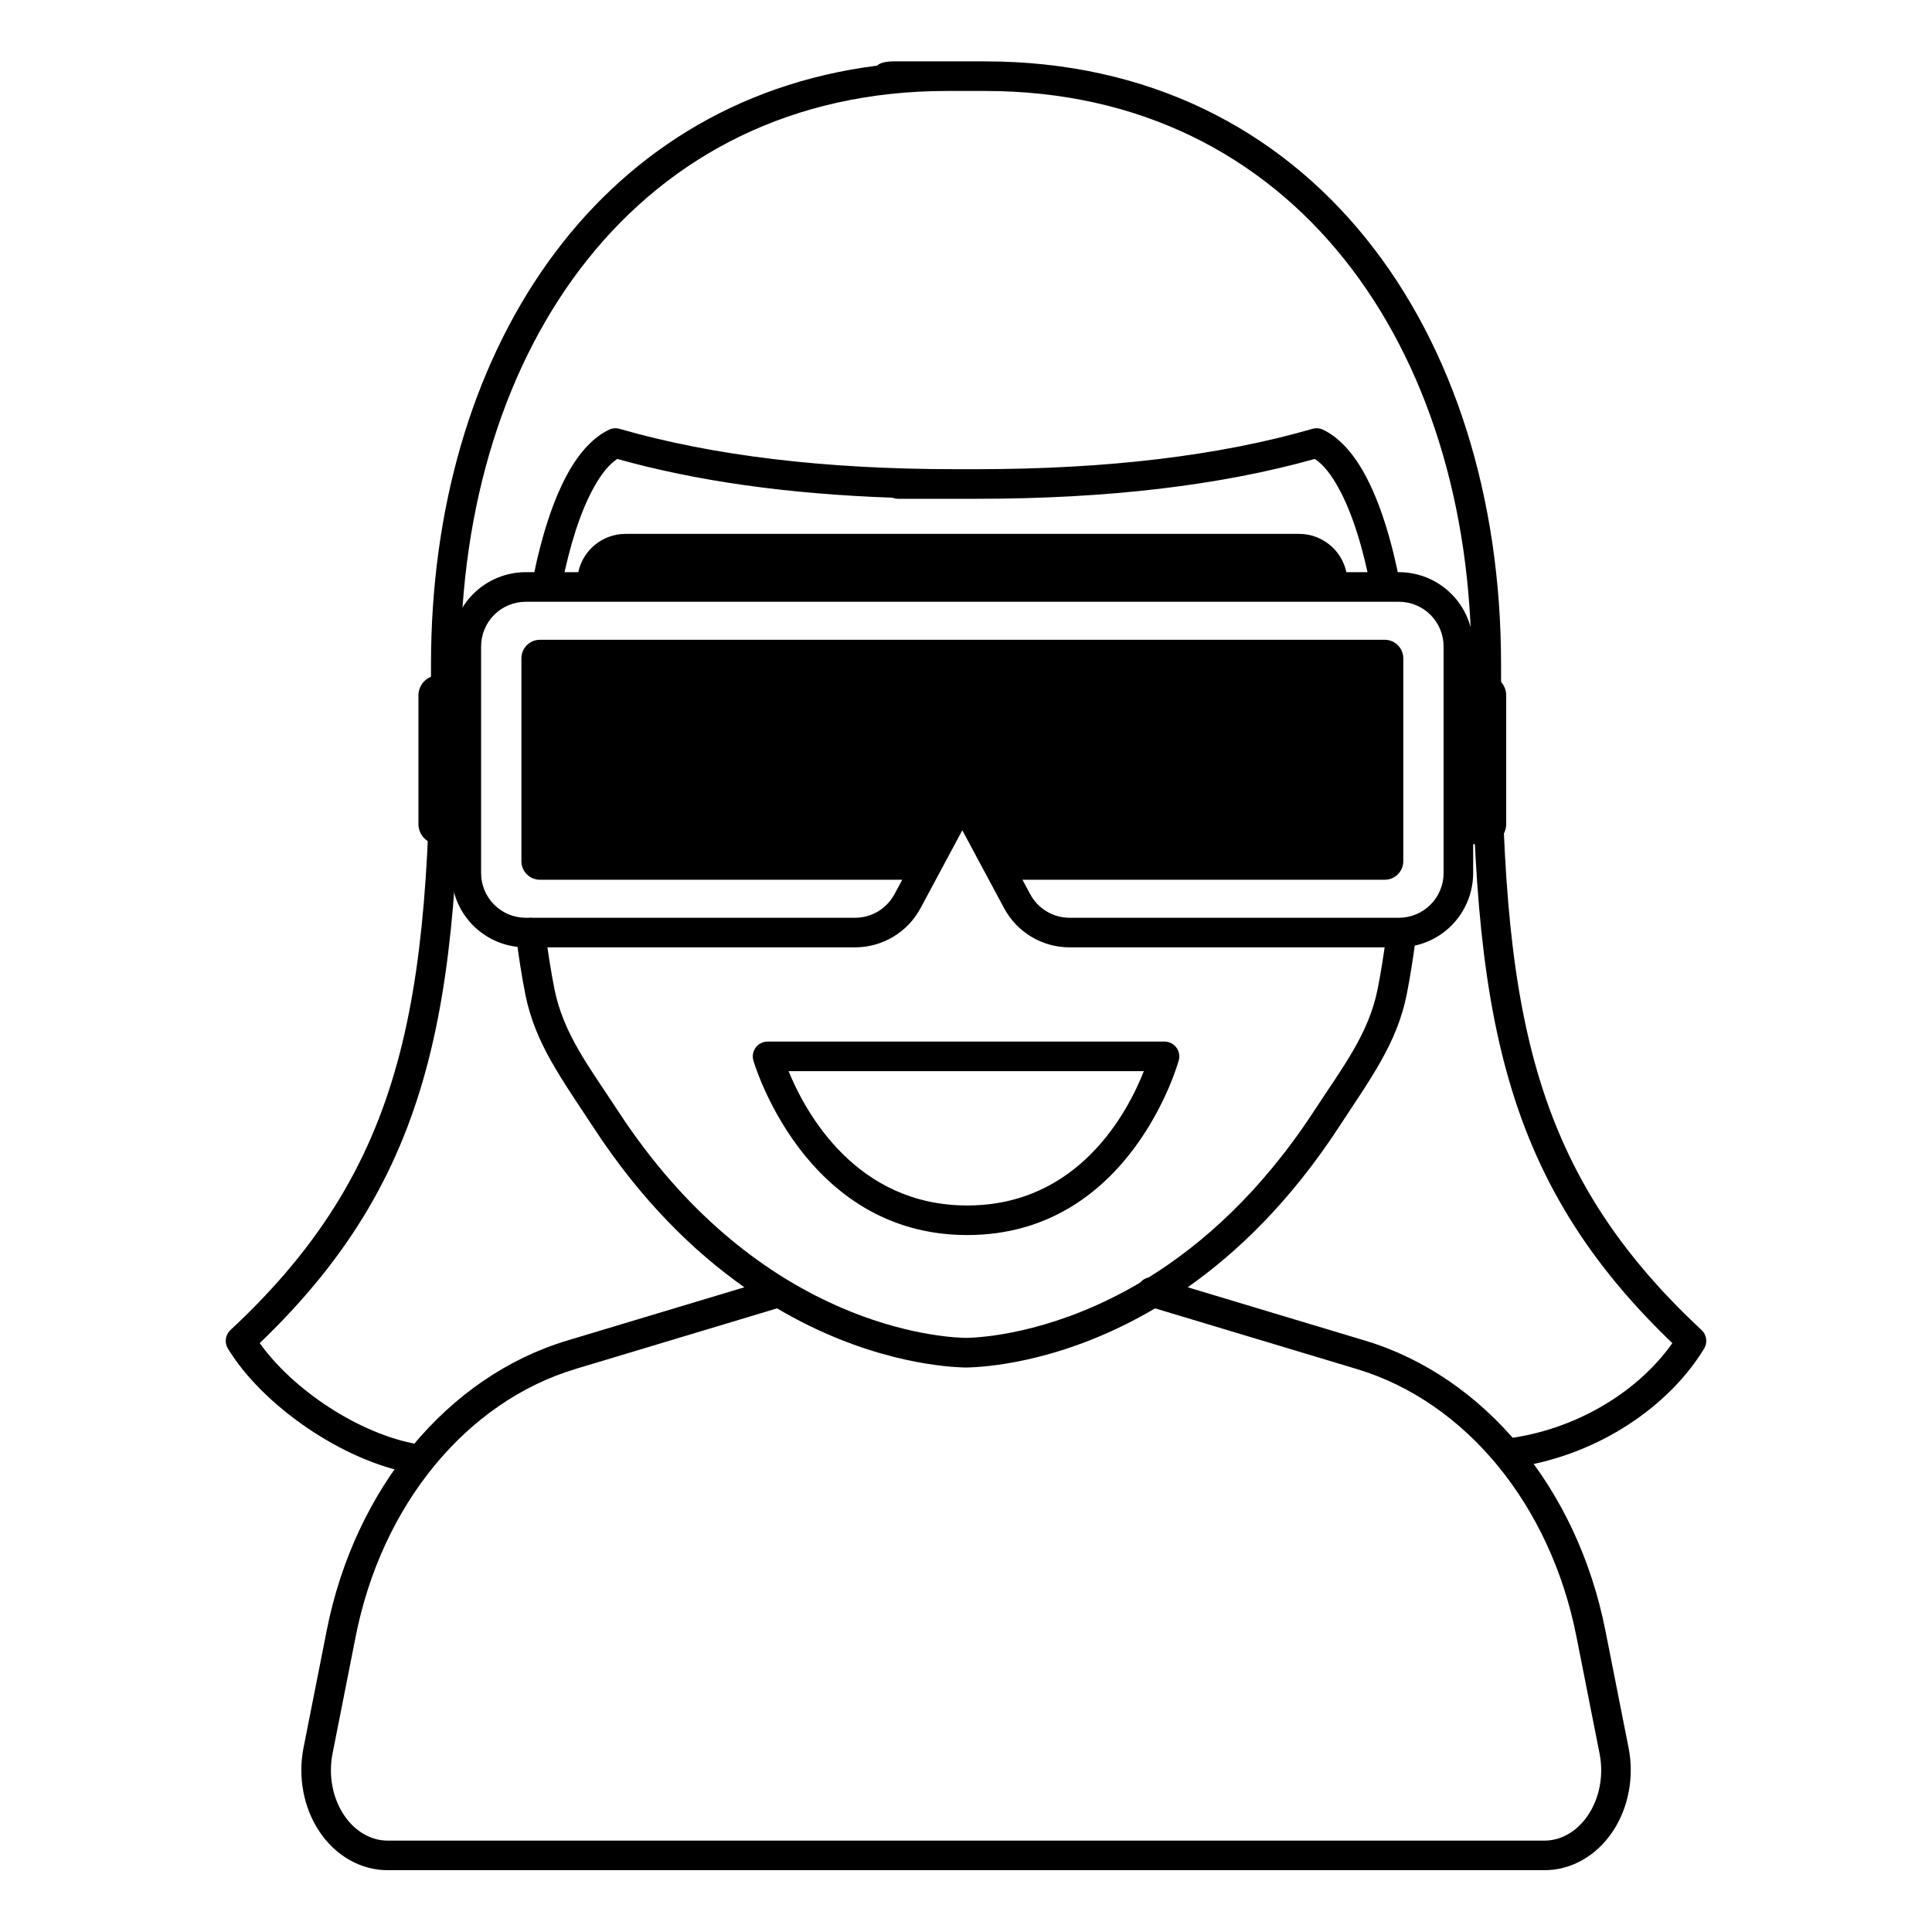
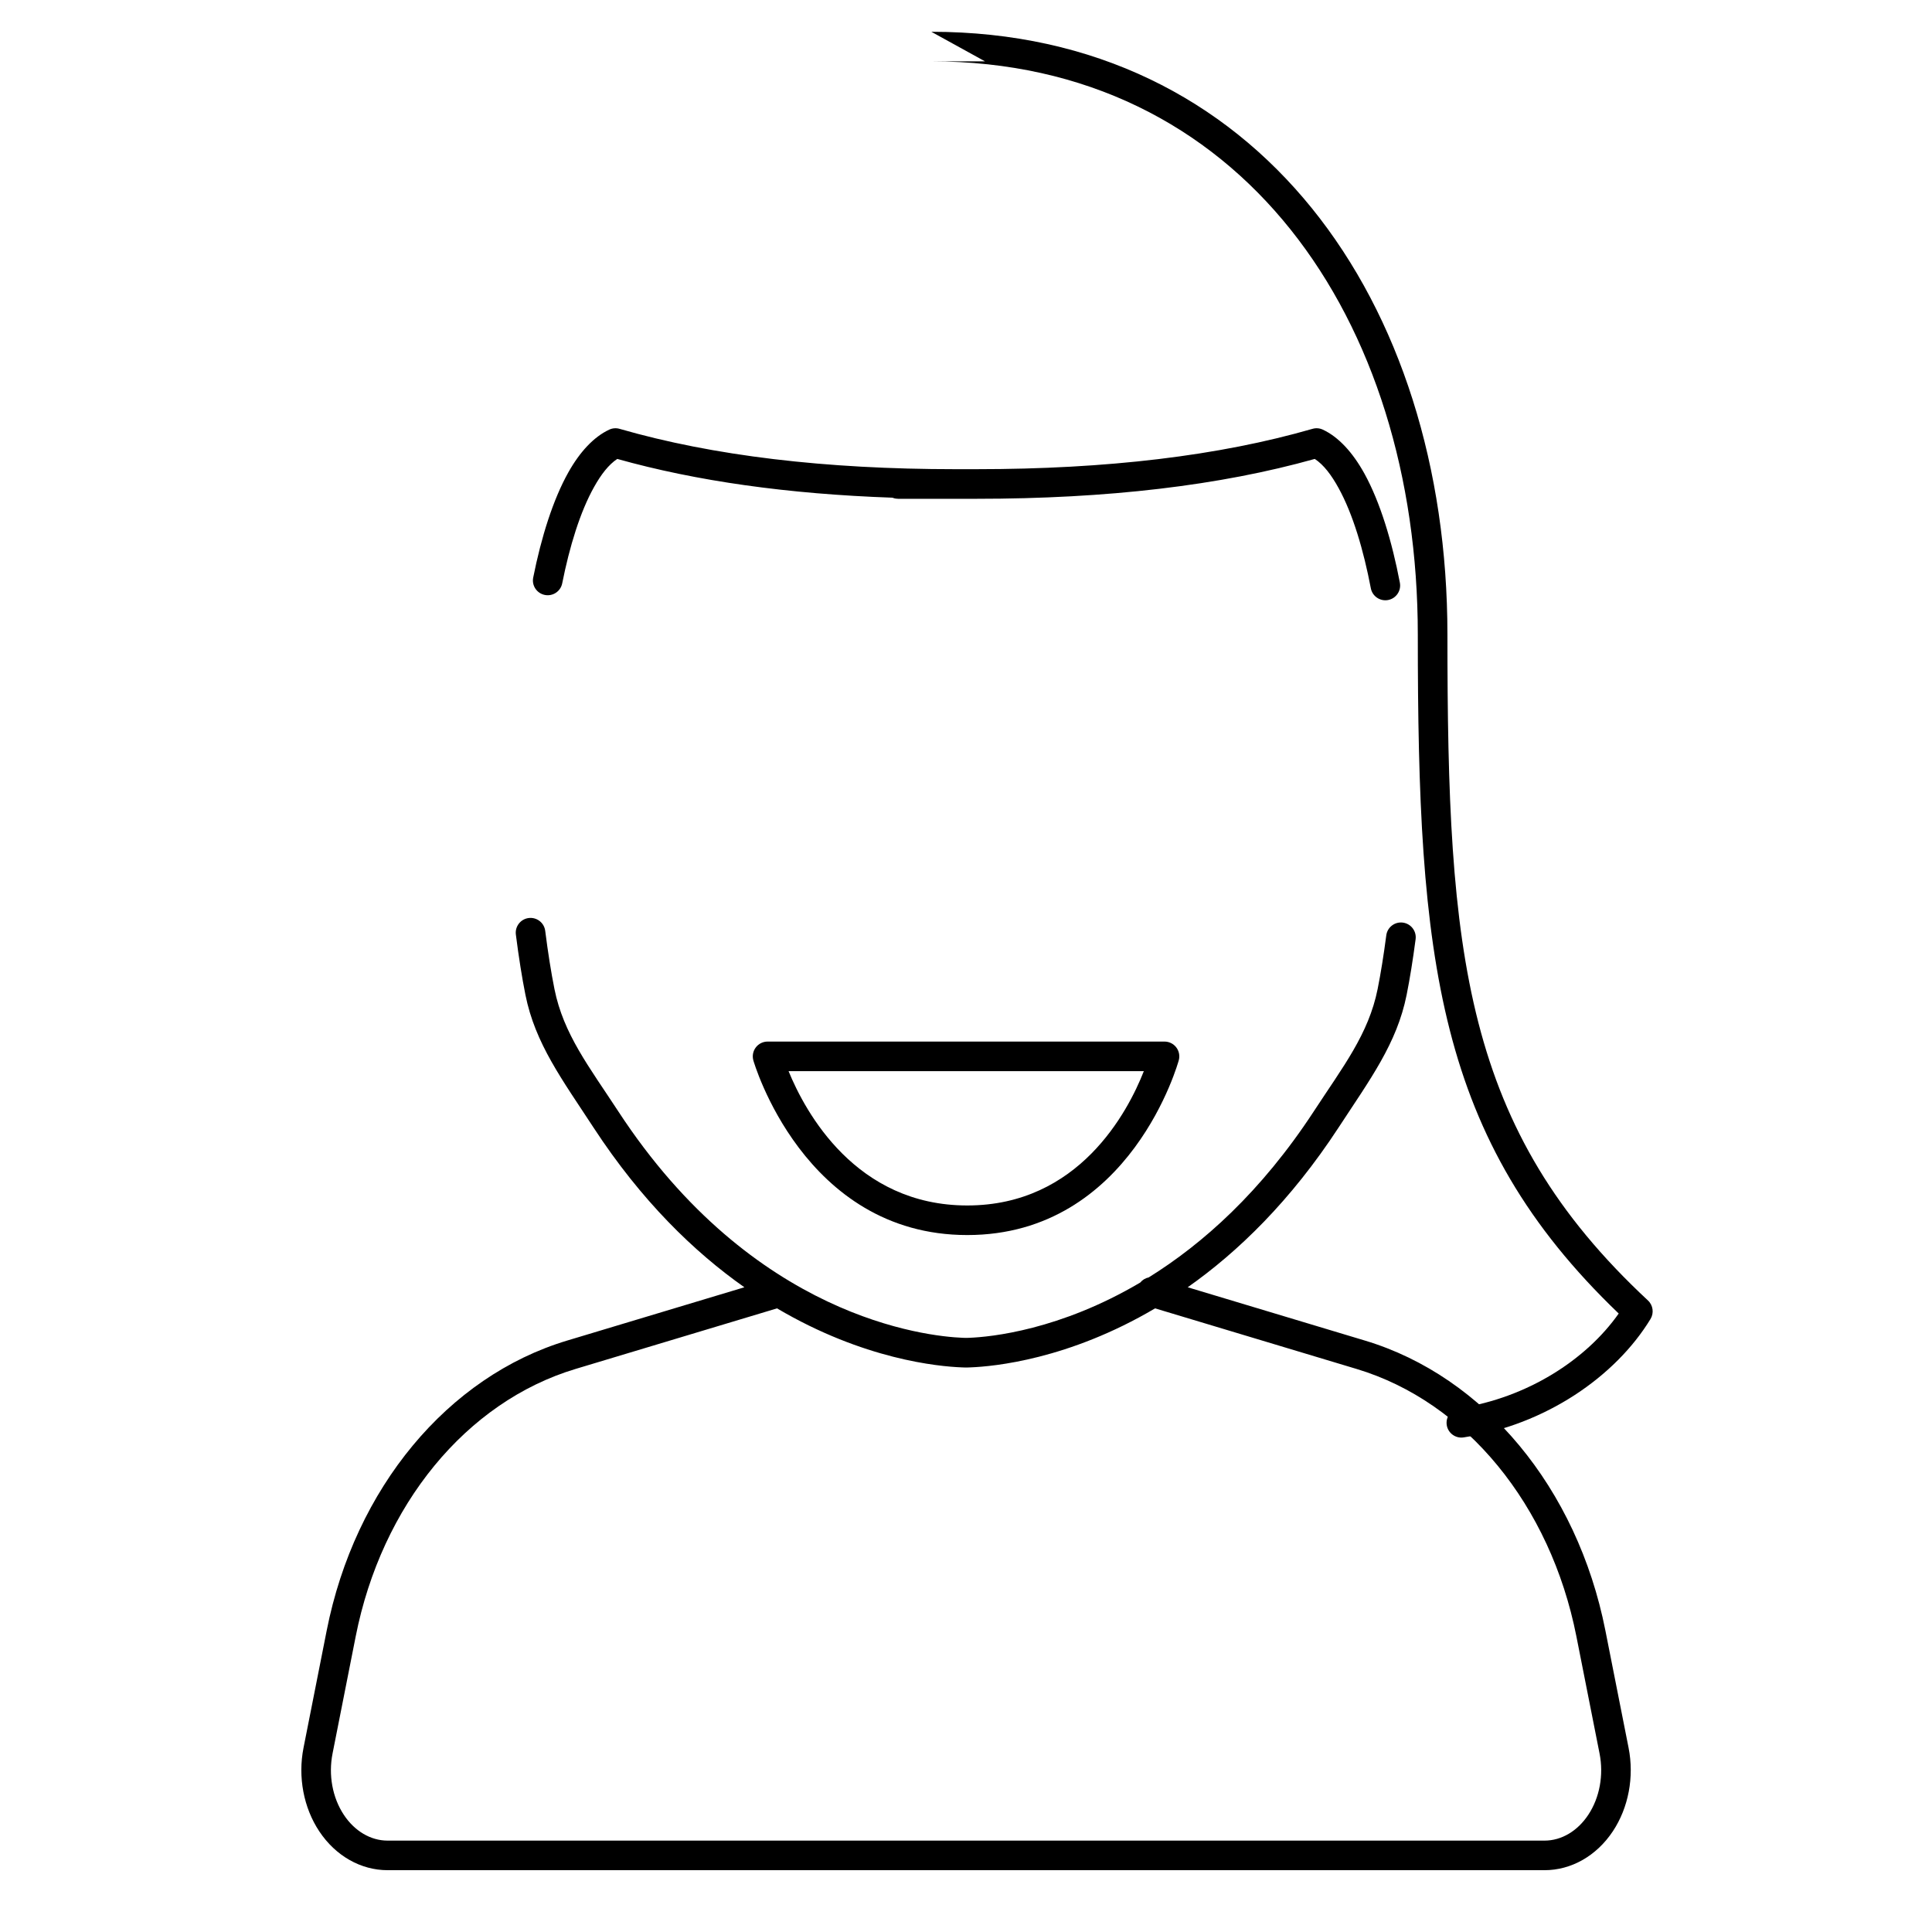
<svg xmlns="http://www.w3.org/2000/svg" fill="#000000" width="800px" height="800px" version="1.1" viewBox="144 144 512 512">
  <g fill-rule="evenodd">
-     <path d="m405.04 160.26h-24.273c-2.219 0.02-3.602 0.465-4.367 1.145-75.102 9.508-118.18 76.809-118.18 158.62 0 84.59-4.199 130.93-53.148 176.45-1.363 1.266-1.645 3.32-0.672 4.914 9.234 15.176 30.504 29.828 48.773 33.043 2.133 0.371 4.168-1.059 4.539-3.184 0.375-2.133-1.043-4.172-3.176-4.539-15.211-2.676-32.766-14.23-41.707-26.773 48.352-46.332 53.23-93.879 53.23-179.91 0-83.691 46.934-151.92 128.92-151.92h10.055c81.988 0 128.91 68.23 128.91 151.92 0 86.043 4.887 133.59 53.242 179.92-8.664 12.301-24.242 22.324-42.289 25.078-2.141 0.328-3.609 2.332-3.285 4.473 0.324 2.133 2.332 3.606 4.465 3.277 21.777-3.32 40.285-16.184 49.539-31.383 0.961-1.594 0.68-3.648-0.684-4.914-48.949-45.527-53.137-91.863-53.137-176.45 0-88.328-50.23-159.76-136.77-159.76z" />
+     <path d="m405.04 160.26h-24.273h10.055c81.988 0 128.91 68.23 128.91 151.92 0 86.043 4.887 133.59 53.242 179.92-8.664 12.301-24.242 22.324-42.289 25.078-2.141 0.328-3.609 2.332-3.285 4.473 0.324 2.133 2.332 3.606 4.465 3.277 21.777-3.32 40.285-16.184 49.539-31.383 0.961-1.594 0.68-3.648-0.684-4.914-48.949-45.527-53.137-91.863-53.137-176.45 0-88.328-50.23-159.76-136.77-159.76z" />
    <path d="m397.27 268.34c-34.621 0-64.316-3.551-89.074-10.691-0.91-0.27-1.891-0.191-2.754 0.215-4.047 1.891-7.738 5.824-10.809 11.285-4.074 7.246-7.211 17.277-9.328 27.91-0.43 2.125 0.957 4.188 3.078 4.609 2.117 0.422 4.184-0.953 4.606-3.078 1.941-9.738 4.746-18.961 8.48-25.594 1.824-3.254 3.816-5.859 6.113-7.375 20.934 5.875 45.25 9.309 72.953 10.273 0.367 0.172 0.84 0.273 1.43 0.285l0.016 0.008h20.758c34.746 0 64.648-3.535 89.688-10.566 2.391 1.566 4.43 4.301 6.305 7.711 3.809 6.906 6.629 16.508 8.547 26.555 0.398 2.125 2.453 3.527 4.578 3.125 2.133-0.406 3.527-2.461 3.121-4.586-2.082-10.941-5.234-21.363-9.375-28.883-3.121-5.66-6.887-9.746-11.035-11.68-0.863-0.406-1.836-0.484-2.746-0.215-24.758 7.141-54.453 10.691-89.082 10.691z" />
    <path d="m341.27 485.14-47.008 14.137c-31.562 9.492-56.215 39.047-63.684 76.836-2.144 10.852-4.289 21.695-6.141 31.066-1.531 7.742 0.02 15.887 4.16 22.125 4.367 6.578 11.074 10.316 18.109 10.316h306.61c7.035 0 13.742-3.738 18.109-10.316 4.141-6.238 5.695-14.383 4.164-22.125-1.852-9.371-4-20.215-6.144-31.066-7.469-37.789-32.117-67.344-63.684-76.836l-47.004-14.137c13.316-9.371 27.258-22.871 39.977-42.328 8.363-12.797 15.449-22.25 18.039-35.164 0.855-4.277 1.66-9.281 2.379-14.75 0.281-2.144-1.234-4.117-3.379-4.398s-4.117 1.234-4.394 3.379c-0.691 5.273-1.469 10.105-2.293 14.23-2.394 11.945-9.18 20.574-16.914 32.41-13.969 21.363-29.465 35.137-43.754 44.008-0.875 0.184-1.668 0.66-2.238 1.359-21.32 12.605-39.566 14.422-45.344 14.648 0 0-0.48 0.031-0.758 0.023 0 0-0.746-0.02-0.895-0.023-9.809-0.383-55.602-5.352-91.332-60.016-7.738-11.836-14.52-20.465-16.914-32.41-0.891-4.438-1.719-9.684-2.449-15.422-0.27-2.148-2.234-3.668-4.383-3.398-2.148 0.273-3.668 2.238-3.394 4.387 0.754 5.945 1.617 11.379 2.535 15.973 2.59 12.914 9.676 22.367 18.043 35.164 12.719 19.457 26.66 32.957 39.977 42.328zm108.84 5.59c-23 13.578-42.762 15.398-48.961 15.641h-0.117s-0.375 0.039-0.988 0.031c-0.66 0.008-1.031-0.031-1.031-0.031h-0.129c-6.199-0.242-25.961-2.062-48.965-15.641l-53.395 16.055c-29.012 8.723-51.387 36.117-58.254 70.848-2.144 10.852-4.289 21.695-6.141 31.066-1.125 5.688-0.039 11.684 3.004 16.27 2.812 4.238 7.039 6.812 11.574 6.812h306.61c4.535 0 8.766-2.574 11.578-6.812 3.043-4.586 4.129-10.582 3.004-16.27-1.855-9.371-4-20.215-6.144-31.066-6.867-34.73-29.238-62.125-58.25-70.848zm-102.69-70.703c-1.23 0-2.387 0.574-3.129 1.555s-0.98 2.25-0.648 3.434c0 0 13.23 46.285 56.691 46.285 43.512 0 56.059-46.34 56.059-46.34 0.316-1.176 0.066-2.434-0.676-3.398-0.742-0.969-1.891-1.535-3.109-1.535zm5.559 7.844h94.148c-4.25 10.801-17.227 35.59-46.793 35.59-29.555 0-42.922-24.754-47.355-35.59z" />
-     <path d="m297.25 295.63c1.23-5.797 6.379-10.148 12.547-10.148h178.46c6.164 0 11.316 4.352 12.547 10.148h13.914c5.219 0 10.227 2.074 13.918 5.766 3.691 3.691 5.766 8.699 5.766 13.922v7.641h3.426c1.414 0 2.773 0.562 3.769 1.562 1 1 1.562 2.356 1.562 3.769v34.109c0 1.414-0.562 2.769-1.562 3.769-0.996 1-2.356 1.559-3.769 1.559h-3.426v7.644c0 5.219-2.074 10.227-5.766 13.922-3.691 3.691-8.699 5.766-13.918 5.766h-87.273c-7.254 0-13.918-3.992-17.348-10.383l-11.074-20.645s-11.062 20.629-11.062 20.629c-3.434 6.402-10.109 10.398-17.371 10.398h-87.258c-5.219 0-10.227-2.074-13.918-5.766-3.691-3.695-5.766-8.703-5.766-13.922v-7.644h-3.426c-1.414 0-2.773-0.559-3.773-1.559-0.996-1-1.559-2.356-1.559-3.769v-34.109c0-1.414 0.562-2.769 1.559-3.769 1-1 2.359-1.562 3.773-1.562h3.426v-7.641c0-5.223 2.074-10.23 5.766-13.922 3.691-3.691 8.699-5.766 13.918-5.766zm117.71 81.512 2.055 3.828c2.062 3.844 6.074 6.246 10.438 6.246h87.273c3.141 0 6.152-1.25 8.371-3.469 2.223-2.223 3.469-5.234 3.469-8.375v-60.055c0-3.144-1.246-6.156-3.469-8.379-2.219-2.219-5.231-3.465-8.371-3.465h-231.39c-3.141 0-6.152 1.246-8.375 3.465-2.219 2.223-3.465 5.234-3.465 8.379v60.055c0 3.141 1.246 6.152 3.465 8.375 2.223 2.219 5.234 3.469 8.375 3.469h87.258c4.375 0 8.395-2.406 10.461-6.262l2.047-3.812h-96.016c-1.301 0-2.551-0.52-3.469-1.438-0.922-0.922-1.441-2.172-1.441-3.473v-53.777c0-1.301 0.52-2.551 1.441-3.469 0.918-0.922 2.168-1.438 3.469-1.438h223.89c1.301 0 2.551 0.516 3.469 1.438 0.922 0.918 1.441 2.168 1.441 3.469v53.777c0 1.301-0.52 2.551-1.441 3.473-0.918 0.918-2.168 1.438-3.469 1.438z" />
  </g>
</svg>